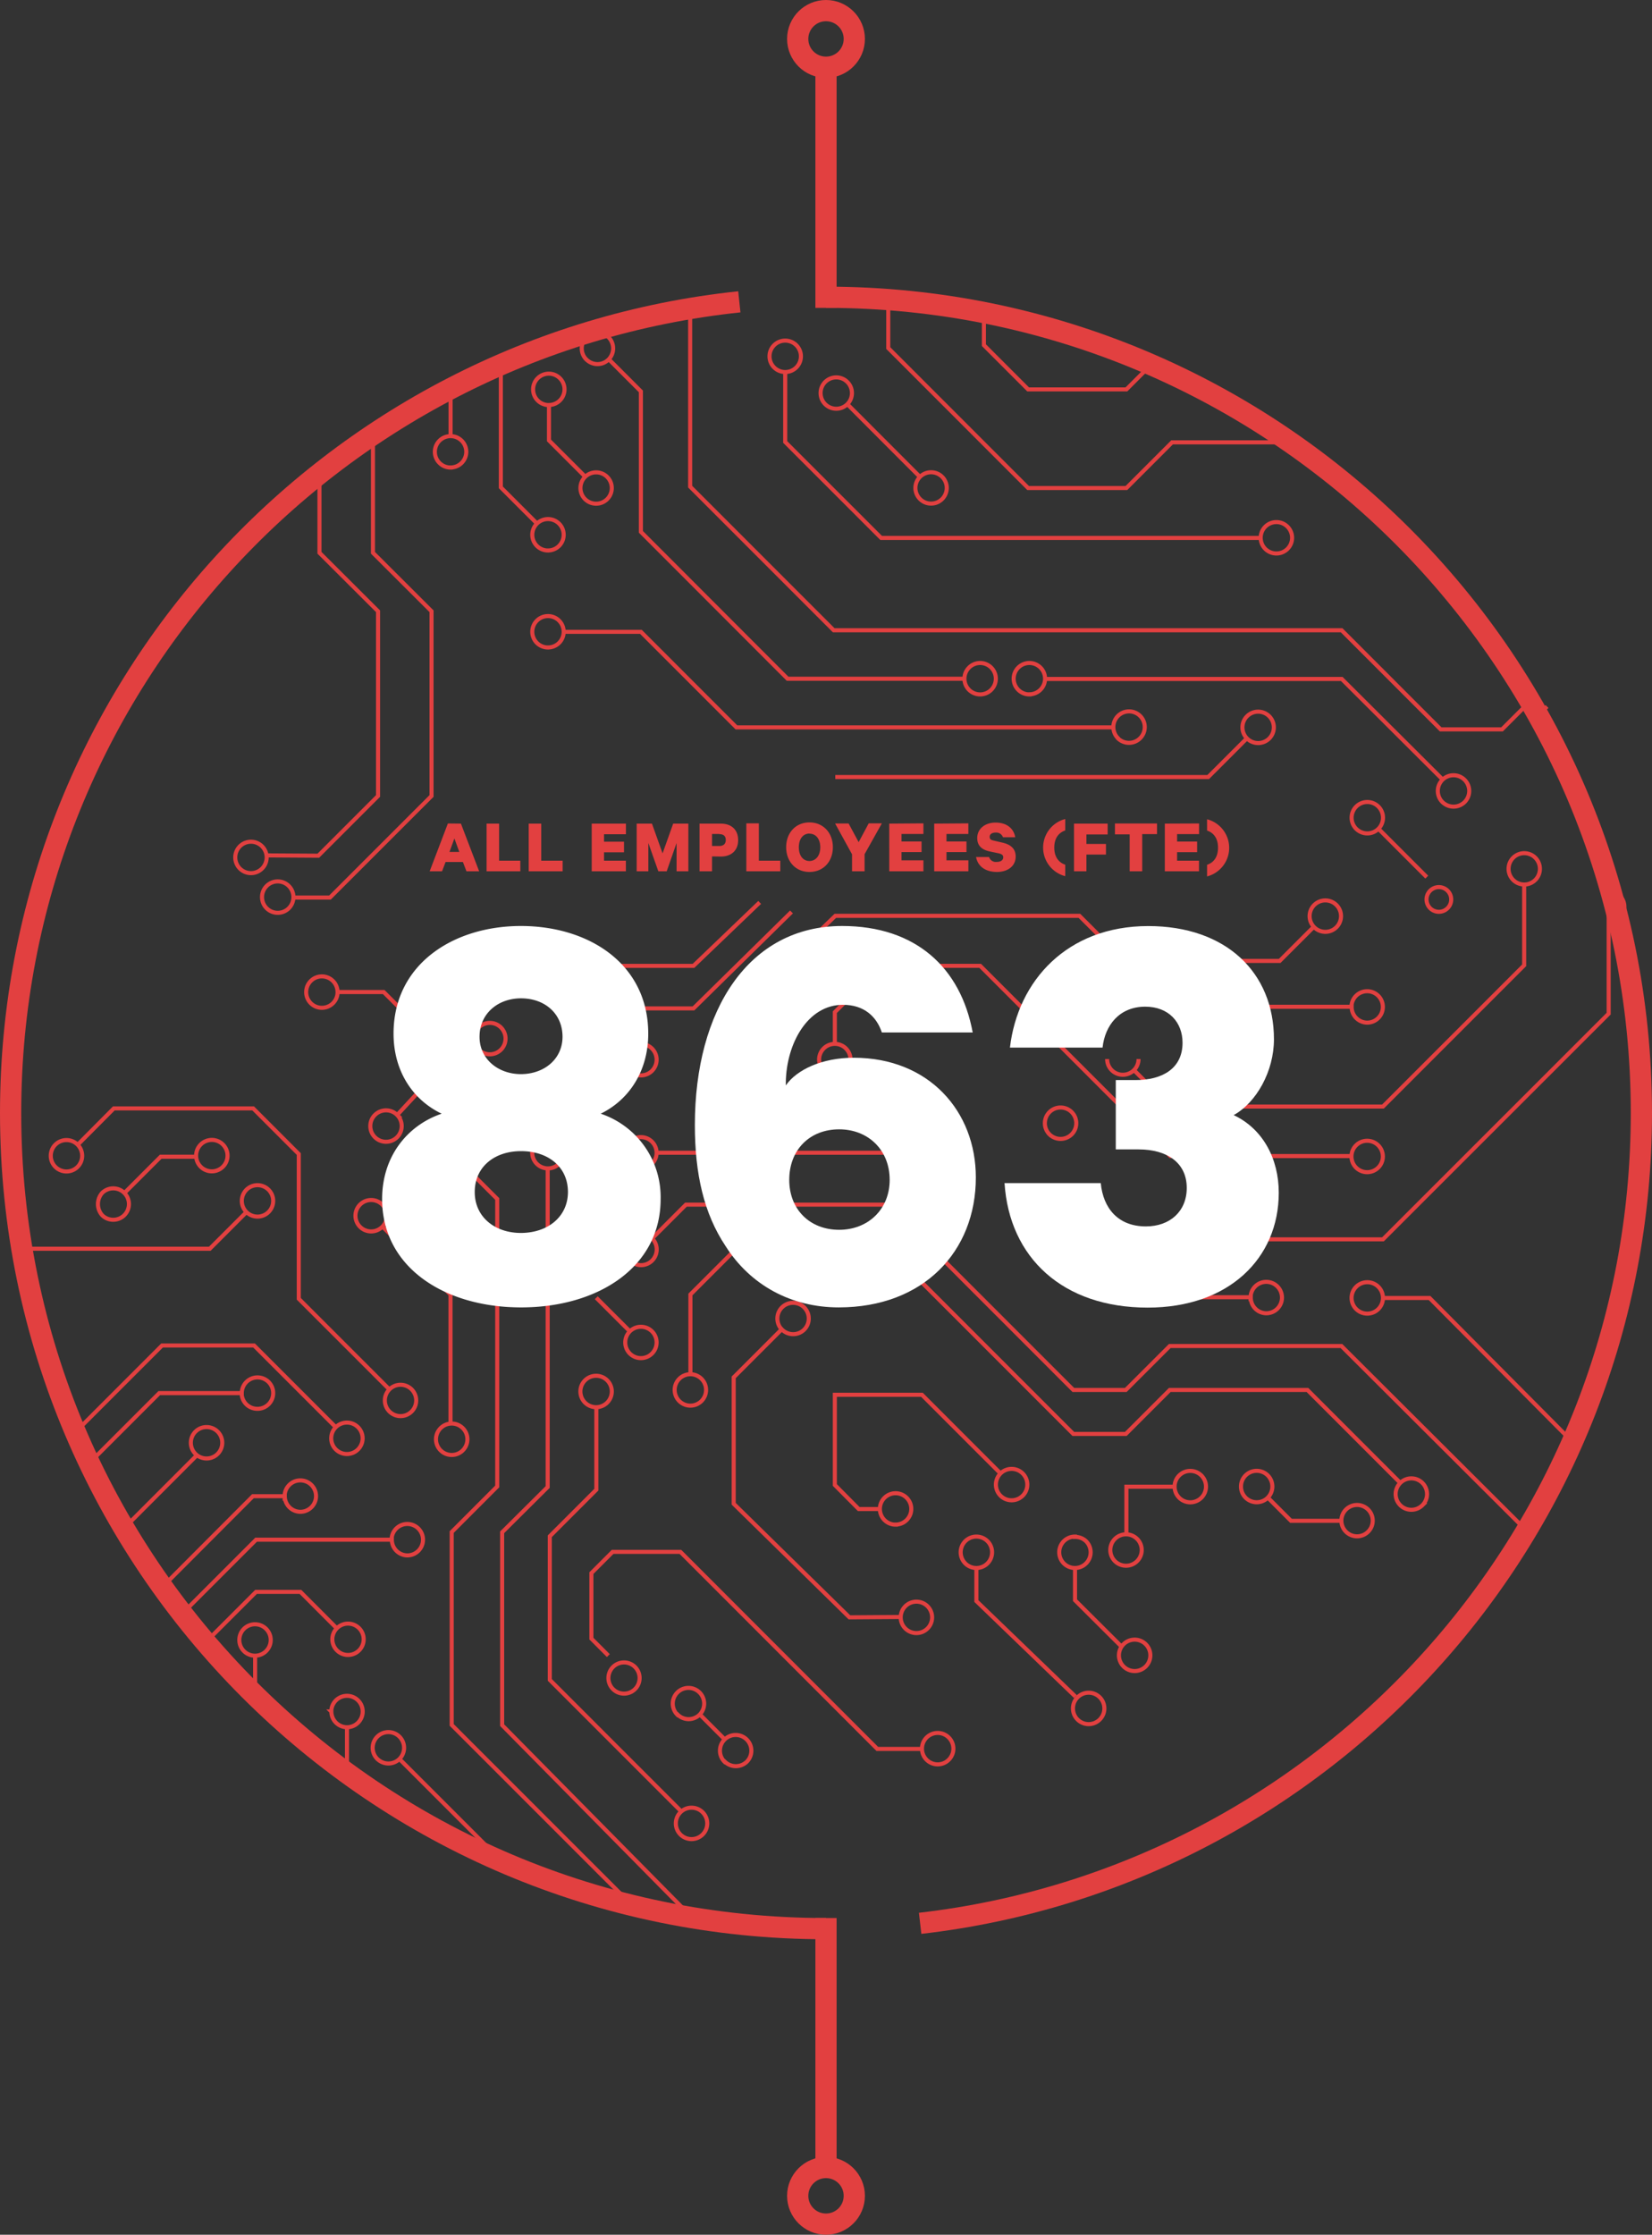
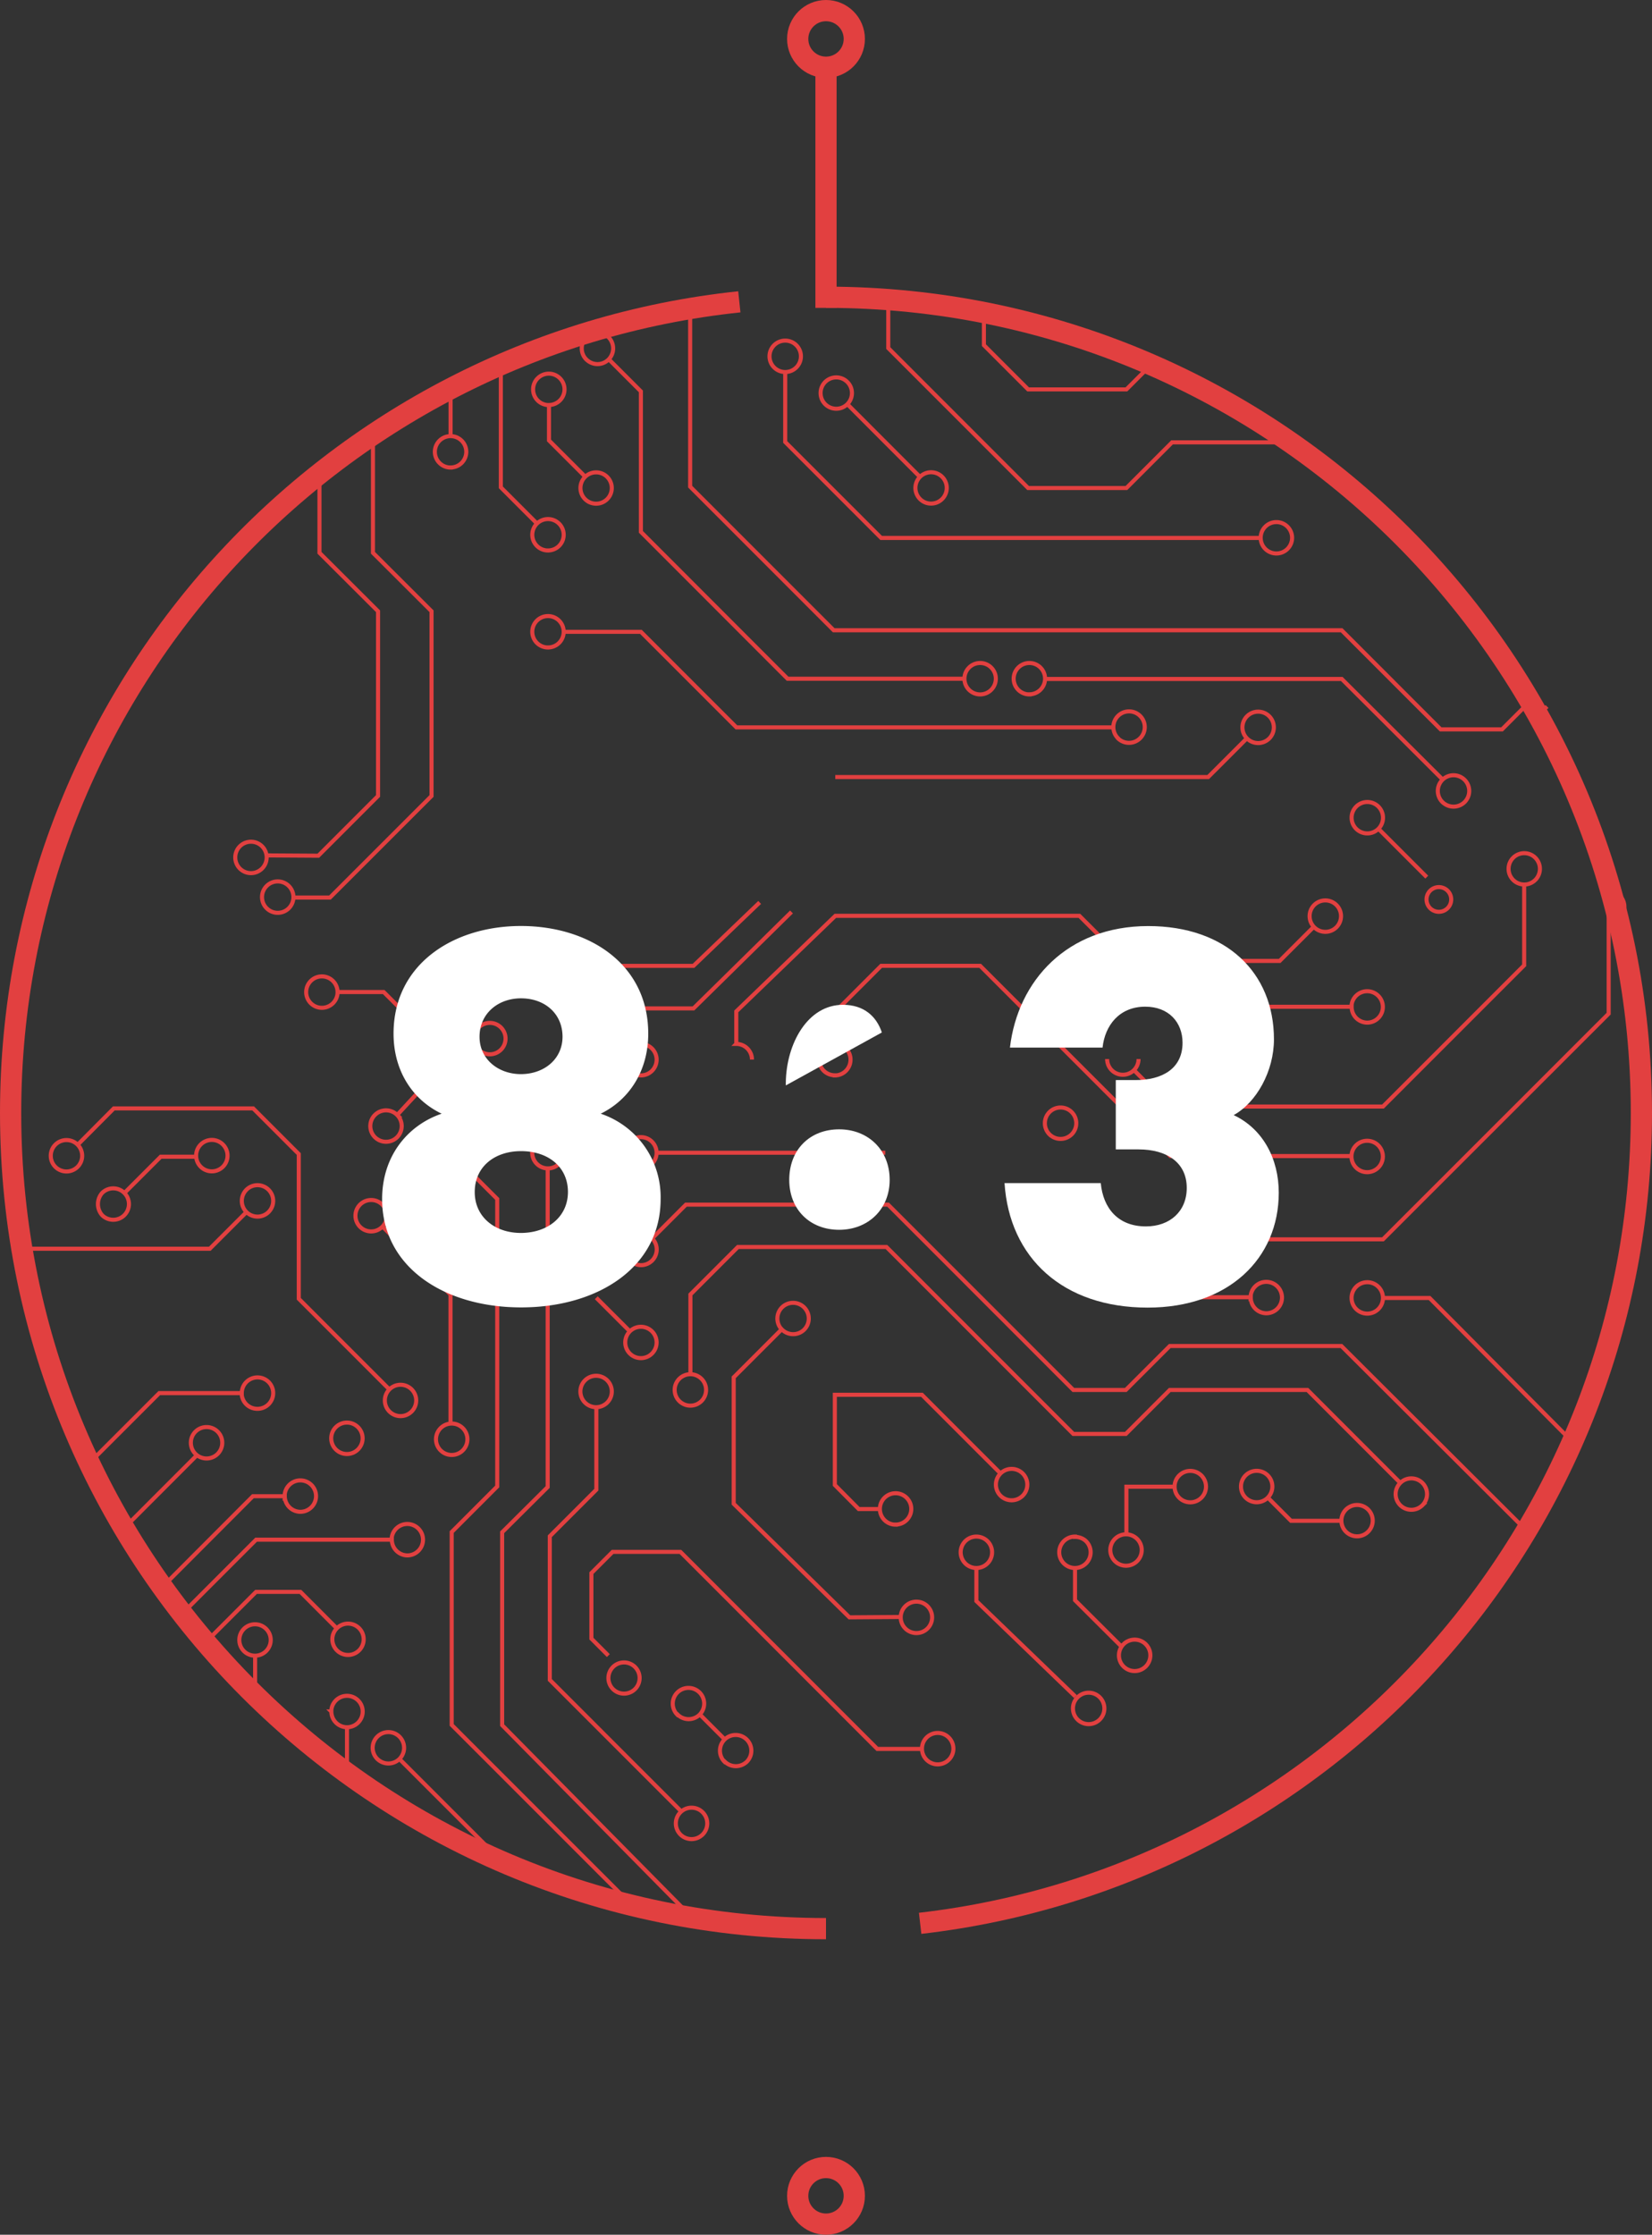
<svg xmlns="http://www.w3.org/2000/svg" id="Ebene_1" data-name="Ebene 1" viewBox="0 0 467 631.5">
  <rect x="0" y="0" width="467" height="631.5" fill="#333333" stroke="none" />
  <title>t4_diversity_all_mbile</title>
  <g id="COUNTRY_BORDER" data-name="COUNTRY BORDER">
    <polyline points="278.14 88.69 278.14 97.54 290.64 110.04 318.42 110.04 325.26 103.2" fill="none" stroke="#e24040" stroke-miterlimit="10" stroke-width="1.15" />
    <line x1="233.5" y1="87" x2="233.5" y2="18.5" fill="none" stroke="#e24040" stroke-miterlimit="10" stroke-width="6" />
-     <line x1="233.5" y1="610" x2="233.5" y2="542" fill="none" stroke="#e24040" stroke-miterlimit="10" stroke-width="6" />
-     <path d="M132.55,233.53,137.7,247h-3.59l-1-2.62h-4.9l-1,2.62h-3.5l5.15-13.51Zm-3.24,8h2.78l-1.39-3.81Zm10.49-8h3.54V244h6V247H139.8Zm11.91,0h3.54V244h6.05V247h-9.59Zm27.48,0v3H173v2.11h5.65v3H173V244h6.18V247h-9.66V233.53ZM188.35,247l-2.82-8v8h-3.3V233.53h4.32l3,8.41,3-8.41h4.29V247h-3.33v-8l-2.79,8Zm15.18-4.2V247H200V233.53h6c2.93,0,4.91,1.65,4.91,4.66s-2,4.65-4.91,4.65Zm2.05-6.34h-2.05v3.39h2.05c1.27,0,1.84-.68,1.84-1.7S206.85,236.5,205.58,236.5Zm7.65-3h3.54V244h6.06V247h-9.6Zm17.84,13.73c-3.89,0-6.58-2.95-6.58-7s2.69-7,6.58-7,6.62,2.93,6.62,7-2.69,7-6.62,7Zm0-10.85c-1.83,0-3,1.54-3,3.88s1.18,3.87,3,3.87,3.06-1.54,3.06-3.87-1.23-3.85-3.06-3.85Zm16.75-2.88h3.72l-4.88,8.71V247h-3.55v-4.8l-4.79-8.71h3.82l2.84,5.28Zm15.47,0v3H257.1v2.11h5.66v3H257.1v2.33h6.19V247h-9.66V233.53Zm12.7,0v3h-6.18v2.11h5.65v3h-5.65v2.33H276V247h-9.66V233.53Zm5.86,9.51a2,2,0,0,0,2.17,1.38c1.08,0,1.83-.46,1.83-1.3,0-.63-.42-.92-1.28-1.12l-2.59-.55c-2-.44-3.48-1.47-3.48-3.76,0-2.64,2.2-4.38,5.19-4.38,3.3,0,5.17,1.8,5.55,4.14h-3.46a2,2,0,0,0-2.06-1.32c-1,0-1.7.44-1.7,1.18s.42.93,1.12,1.08l2.64.62c2.31.55,3.59,1.8,3.59,3.89,0,2.78-2.33,4.36-5.28,4.36-3.23,0-5.43-1.56-5.92-4.22Zm21.53-10.74v3.23c-1.82.62-3.1,2.16-3.1,4.84s1.28,4.23,3.1,4.84v3.24a8.34,8.34,0,0,1,0-16.15ZM305.86,247V233.53h9.51v3.06h-6v2.68h5.52v3h-5.52V247Zm11.57-13.51h11.89v3h-4.18V247h-3.55V236.57h-4.16Zm23.78,0v3H335v2.11h5.66v3H335V244h6.19V247h-9.66V233.53Zm2.26,14.92v-3.24c1.83-.61,3.1-2.15,3.1-4.84s-1.27-4.22-3.1-4.84V232.3a8.34,8.34,0,0,1,0,16.15Z" transform="translate(-2.25 -0.79)" fill="#e24040" />
    <circle cx="233.5" cy="620.5" r="8" fill="none" stroke="#e24040" stroke-miterlimit="10" stroke-width="6" />
    <circle cx="233.5" cy="11" r="8" fill="none" stroke="#e24040" stroke-miterlimit="10" stroke-width="6" />
    <path d="M323,473a4.44,4.44,0,1,1,4.44-4.44A4.44,4.44,0,0,1,323,473Z" transform="translate(-2.25 -0.79)" fill="none" stroke="#e24040" stroke-miterlimit="10" stroke-width="1.15" />
    <path d="M310,488a4.44,4.44,0,1,1,4.44-4.44A4.44,4.44,0,0,1,310,488Z" transform="translate(-2.25 -0.79)" fill="none" stroke="#e24040" stroke-miterlimit="10" stroke-width="1.15" />
    <path d="M320.51,443.24A4.44,4.44,0,1,1,325,438.8a4.44,4.44,0,0,1-4.44,4.44Z" transform="translate(-2.25 -0.79)" fill="none" stroke="#e24040" stroke-miterlimit="10" stroke-width="1.15" />
    <path d="M197.74,520.49a4.44,4.44,0,1,1,4.44-4.44,4.44,4.44,0,0,1-4.44,4.44Z" transform="translate(-2.25 -0.79)" fill="none" stroke="#e24040" stroke-miterlimit="10" stroke-width="1.15" />
    <path d="M80.76,258.74a4.44,4.44,0,1,1,4.44-4.44,4.44,4.44,0,0,1-4.44,4.44Z" transform="translate(-2.25 -0.79)" fill="none" stroke="#e24040" stroke-miterlimit="10" stroke-width="1.15" />
    <path d="M333.07,272.33H364l9.66-9.66M125,304.54l-10.47,11.32m56.28-3,9.49-9.49m145.7,64h29.81m-117.44-147H343.79l11-11m-254.45,293V489M358.63,152.8H251.34l-27.12-27.11V105.86m38.07,29.67L241.78,115m33.11,77.59h-50l-41.47-41.51V111.39l-9-9m123.3,90.26h83.83L410,221M161.6,179.33h21.82l27,27H317m64.47,224.21H367.19L360.66,424M389,433.63a4.43,4.43,0,1,1,0-6.27,4.42,4.42,0,0,1,0,6.27Zm15.36-7.5a4.44,4.44,0,1,1,0-6.28,4.45,4.45,0,0,1,0,6.28ZM360.64,424a4.44,4.44,0,1,1,0-6.28h0a4.45,4.45,0,0,1,0,6.27ZM97.72,281.12h13l10.33,10.32m-6.54,24.42a4.44,4.44,0,1,1-6.28,0h0a4.44,4.44,0,0,1,6.29,0ZM97.68,281.14a4.44,4.44,0,1,1-4.44-4.44h0a4.43,4.43,0,0,1,4.43,4.43ZM261.31,462.27a4.44,4.44,0,1,1,4.44-4.44,4.44,4.44,0,0,1-4.44,4.44ZM217,255.8l-18.71,17.93H170.78m-22.68-1.19h9.46l13.22,13.21h27.51L226,258.49M278.26,444v9.22l28,27m-.12-36.24v9L319.21,466m-40.95-31a4.44,4.44,0,1,0,3.14,1.3,4.44,4.44,0,0,0-3.14-1.3Zm27.86,0a4.44,4.44,0,1,0,3.14,1.3A4.44,4.44,0,0,0,306.12,435.09ZM210.39,295.81v-9.22l28-27h69l25.69,25.7h51.26M238.25,295.81v-9l13.09-13.09h28l53.75,53.75h51.26M322.81,303.2l10.28,10.28H393.2l39.91-39.91V250.74m23.9,1.85a4.44,4.44,0,0,1,0,8.88m-102.24-52a4.44,4.44,0,1,1,6.28,0,4.45,4.45,0,0,1-6.28,0Zm1,158a4.44,4.44,0,1,1,4.45,4.43h0a4.43,4.43,0,0,1-4.39-4.47v0Zm28.52-39.88a4.44,4.44,0,1,1,4.44,4.44,4.44,4.44,0,0,1-4.44-4.44v0Zm0-42.25a4.44,4.44,0,1,1,4.45,4.43h0a4.44,4.44,0,0,1-4.4-4.48v0ZM405.51,255a3.49,3.49,0,1,0,0-.08Zm-19.88-20a4.44,4.44,0,1,1,6.28,0h0A4.45,4.45,0,0,1,385.63,235Zm-67.35-25.61a4.44,4.44,0,1,1,6.28,0A4.45,4.45,0,0,1,318.28,209.43Zm41.65-53.49a4.44,4.44,0,1,1,6.28,0,4.45,4.45,0,0,1-6.28,0Zm79.65,44.54a4.43,4.43,0,0,1-6.27-6.27h0M430,249.44a4.43,4.43,0,1,1,6.27,0,4.43,4.43,0,0,1-6.27,0Zm-20-22a4.44,4.44,0,1,1,6.28,0h0a4.45,4.45,0,0,1-6.27,0ZM388.77,372a4.44,4.44,0,1,1,4.43-4.45h0A4.44,4.44,0,0,1,388.77,372ZM376.91,264.11a4.44,4.44,0,1,1,4.43-4.45h0A4.44,4.44,0,0,1,376.91,264.11ZM269.48,498.81a4.44,4.44,0,1,1,2.11-2.66,4.52,4.52,0,0,1-2.11,2.66M253.35,86.49V99.15l39.54,39.55h27.78l12.91-12.91H366M77.68,242.51l14.56.09,16.88-16.88v-52.2L92.56,157V136.22m-7.64,118.2H95.53l28.71-28.7v-52.2L107.68,157V125.58M70,240a4.44,4.44,0,1,0,6.28-.11h0A4.44,4.44,0,0,0,70,240Zm40.4,107.41,19.2,19.2m-19.29-25.42a4.44,4.44,0,1,0,0,6.28,4.45,4.45,0,0,0,0-6.28Zm9.51,15.64,9.78,9.78V403m3.34-73.27,9.87,9.87v81.24l-12.87,12.88v54.5l52.28,52.28M118.61,399.66a4.43,4.43,0,1,0-6.27,0,4.43,4.43,0,0,0,6.27,0Zm15.77,7.85a4.44,4.44,0,1,0-4.45,4.43h0A4.44,4.44,0,0,0,134.38,407.51Zm-1.5-77.81a4.43,4.43,0,1,0-6.27,0A4.43,4.43,0,0,0,132.88,329.7ZM157.07,331v90L144.2,433.79v54.5l54.55,55.25M170.83,398.35v23.4l-13.16,13.16V475.5l36.91,36.91m-33-185.88a4.44,4.44,0,1,0-4.45,4.43h0a4.44,4.44,0,0,0,4.46-4.42h0ZM175.2,394a4.44,4.44,0,1,0-4.44,4.44A4.44,4.44,0,0,0,175.2,394v0Zm145.47,40.18V420.91H334.3M186.67,350.69l9.49-9.49H253.3l52.37,52.37H320.5l12.43-12.42h48.52L435,434.54m-237.58-45.4V366.59l13.42-13.42h42L305.67,406H320.5l12.43-12.43h38.92l26.25,26.26m-210.24-93.3H252.5M180.3,377l-9.49-9.49m15.75,9.5a4.43,4.43,0,1,0,0,6.27,4.42,4.42,0,0,0,0-6.27h0Zm68.86,54.62a4.44,4.44,0,1,1,4.44-4.44h0a4.43,4.43,0,0,1-4.44,4.42Zm43.5-110.3a4.44,4.44,0,1,1,6.28,0,4.45,4.45,0,0,1-6.28,0Zm-88.53-25.55a4.43,4.43,0,0,1,4.43,4.43m23.43,4.44a4.44,4.44,0,1,1,4.43-4.45h0A4.44,4.44,0,0,1,238.25,304.69Zm85.85-4.59a4.44,4.44,0,1,1-8.88,0h0m23.51,125.26a4.44,4.44,0,1,1,4.44-4.44,4.44,4.44,0,0,1-4.44,4.44h0Zm-53.65-1.87a4.44,4.44,0,1,1,6.28,0,4.45,4.45,0,0,1-6.28,0h0ZM197.42,398a4.44,4.44,0,1,1,4.43-4.45h0A4.44,4.44,0,0,1,197.42,398ZM180.33,357a4.43,4.43,0,1,1,6.27,0,4.43,4.43,0,0,1-6.27,0l0,0Zm3.09-26a4.44,4.44,0,1,1,4.44-4.44h0a4.43,4.43,0,0,1-4.44,4.4ZM168,102.38a4.44,4.44,0,1,1,6.28,0h0a4.42,4.42,0,0,1-6.26,0Zm-10.6,12.88a4.44,4.44,0,1,1,4.43-4.45v0a4.43,4.43,0,0,1-4.39,4.43Zm10.23,26.57a4.43,4.43,0,1,1,6.27,0,4.43,4.43,0,0,1-6.27,0Zm-38-8.92a4.44,4.44,0,1,1,4.43-4.45v0a4.43,4.43,0,0,1-4.43,4.43Zm27.53,23.44a4.44,4.44,0,1,1,4.44-4.44h0a4.43,4.43,0,0,1-4.43,4.43Zm0,27.41a4.44,4.44,0,1,1,4.44-4.44h0a4.43,4.43,0,0,1-4.43,4.43Zm67.06-77.84a4.44,4.44,0,1,1,4.44-4.44,4.44,4.44,0,0,1-4.44,4.44ZM241.78,115a4.43,4.43,0,1,1,0-6.27A4.42,4.42,0,0,1,241.78,115Zm20.54,26.8a4.43,4.43,0,1,1,6.27,0,4.43,4.43,0,0,1-6.27,0l0,0Zm17,55.22a4.44,4.44,0,1,1,4.44-4.44,4.44,4.44,0,0,1-4.44,4.44h0Zm13.93,0a4.44,4.44,0,1,1,4.43-4.45h0a4.44,4.44,0,0,1-4.43,4.42ZM143.67,277a4.44,4.44,0,1,1,4.43-4.45v0A4.43,4.43,0,0,1,143.67,277Zm36.62,26.38a4.44,4.44,0,1,1,6.28,0h0a4.42,4.42,0,0,1-6.26,0h0Z" transform="translate(-2.25 -0.79)" fill="none" stroke="#e24040" stroke-miterlimit="10" stroke-width="1.15" />
    <path d="M34.26,431.26a4.43,4.43,0,0,1,4.44,4.42h0m105.13-332.2v2.23M251,427.22h-6l-6.75-6.8V394.93h24.62l22.23,22.24M314.49,351H393.2L457,287.23V251.45M256.87,457.72l-14.5.1-32.71-32.09V390l13.59-13.59m-.06,0a4.44,4.44,0,1,1,6.28.22h0a4.44,4.44,0,0,1-6.26-.24h0ZM129.62,124V112.62M24.21,324.28,34.43,314H73.81l12.9,12.9V367.8l25.56,25.56M37.43,337.91l10.25-10.25h10M37.43,432.53,57.93,412M10,353.66H61.56l10.35-10.35M97.53,461,87.18,450.63H74.63l-12.5,12.5v4.36M113,435.88H74.65L54,456.53m28.75-32.94h-9L48.18,449.21M71.9,337a4.44,4.44,0,1,1,0,6.28h0a4.45,4.45,0,0,1,0-6.27Zm-14.21-9.65a4.44,4.44,0,1,1,4.44,4.44,4.44,4.44,0,0,1-4.44-4.44ZM31.12,337.9a4.44,4.44,0,1,1,0,6.28,4.76,4.76,0,0,1,0-6.28ZM17.9,330.53a4.44,4.44,0,1,1,6.28,0A4.45,4.45,0,0,1,17.9,330.53Zm79.28,73.56a4.44,4.44,0,1,1,0,6.28A4.44,4.44,0,0,1,97.18,404.09ZM70.6,394.46A4.44,4.44,0,1,1,75,398.9a4.44,4.44,0,0,1-4.44-4.44Zm38.3,103.37a4.44,4.44,0,1,1,6.28,0h0a4.45,4.45,0,0,1-6.27,0Zm-13-13.38a4.44,4.44,0,1,1,4.45,4.43h0a4.45,4.45,0,0,1-4.43-4.43Zm-26-20.23a4.44,4.44,0,1,1,4.44,4.44,4.44,4.44,0,0,1-4.44-4.44Zm27.6-3.33a4.43,4.43,0,1,1,0,6.27,4.42,4.42,0,0,1,0-6.27l0,0Zm15.45-25a4.44,4.44,0,1,1,4.45,4.43h0a4.43,4.43,0,0,1-4.38-4.44ZM82.71,423.6A4.44,4.44,0,1,1,87.16,428h0a4.44,4.44,0,0,1-4.41-4.44ZM56.2,408.49a4.44,4.44,0,1,1,4.44,4.44,4.44,4.44,0,0,1-4.44-4.44h0Zm143.91,76.8,7,7m-32.89-23.66-4.79-4.8V445.32l6-6h19.16L250.25,495h12.58m-69.1-9.66a4.44,4.44,0,1,1,6.28,0h0a4.43,4.43,0,0,1-6.22-.05Zm13.34,13.3a4.44,4.44,0,1,1,6.28,0h0a4.46,4.46,0,0,1-6.22-.05ZM174.24,475a4.41,4.41,0,1,0,0-.05ZM167.7,135.51l-10.26-10.26v-10" transform="translate(-2.25 -0.79)" fill="none" stroke="#e24040" stroke-miterlimit="10" stroke-width="1.15" />
    <path d="M393.23,367.58h13.14L448,409.49M391.93,235l13.65,13.65m-268,48.77a4.44,4.44,0,1,1,6.28,0,4.45,4.45,0,0,1-6.28,0Z" transform="translate(-2.25 -0.79)" fill="none" stroke="#e24040" stroke-miterlimit="10" stroke-width="1.15" />
    <polyline points="141.58 104.93 141.58 137.72 151.8 147.94" fill="none" stroke="#e24040" stroke-miterlimit="10" stroke-width="1.15" />
    <polyline points="195.1 88.13 195.1 137.52 235.68 178.1 379.26 178.1 407.26 206.11 424.6 206.11 431.01 199.7" fill="none" stroke="#e24040" stroke-miterlimit="10" stroke-width="1.15" />
    <line x1="143.85" y1="528" x2="112.98" y2="497.13" fill="none" stroke="#e24040" stroke-miterlimit="10" stroke-width="1.15" />
    <line x1="72.12" y1="479.93" x2="72.12" y2="467.87" fill="none" stroke="#e24040" stroke-miterlimit="10" stroke-width="1.15" />
    <polyline points="25.72 412.97 45.02 393.67 68.35 393.67" fill="none" stroke="#e24040" stroke-miterlimit="10" stroke-width="1.15" />
-     <polyline points="21.43 404.59 45.81 380.21 71.82 380.21 94.87 403.26" fill="none" stroke="#e24040" stroke-miterlimit="10" stroke-width="1.15" />
    <path d="M262.36,544.29c114.77-13.21,203.89-110.7,203.89-229,0-127.3-103.2-230.5-230.5-230.5" transform="translate(-2.25 -0.79)" fill="none" stroke="#e24040" stroke-miterlimit="10" stroke-width="6" />
    <path d="M211.25,86.08C95.44,98.29,5.25,196.29,5.25,315.29c0,127.3,103.2,230.5,230.5,230.5" transform="translate(-2.25 -0.79)" fill="none" stroke="#e24040" stroke-miterlimit="10" stroke-width="6" />
    <g style="isolation:isolate">
      <g style="isolation:isolate">
        <path d="M110.27,339.64c0-12.24,7.31-20.91,16.83-24.14-8.5-4.08-13.6-12.41-13.6-22.61,0-19.72,17-30.43,36-30.43,19.21,0,36,10.71,36,30.43,0,10.2-5.1,18.53-13.43,22.61A24.87,24.87,0,0,1,189,339.64c0,19.21-17.68,30.6-39.44,30.6S110.27,358.85,110.27,339.64Zm52.53-2c0-7.14-5.61-11.56-13.26-11.56-7.48,0-13.09,4.42-13.09,11.56,0,7,5.61,11.56,13.09,11.56C157.19,349.16,162.8,344.57,162.8,337.6Zm-1.53-43.86c0-6.63-5.1-10.88-11.73-10.88-6.46,0-11.73,4.25-11.73,10.88,0,6.29,5.27,10.54,11.73,10.54C156.17,304.28,161.27,300,161.27,293.74Z" transform="translate(-2.25 -0.79)" fill="#fff" />
      </g>
      <g style="isolation:isolate">
-         <path d="M251.54,292.55c-1.53-4.59-5.1-7.82-11-7.82-10,0-16,11-16.15,21.93v.85c3.06-4.42,10.2-7.82,19.21-7.82,21.25,0,34.51,15.13,34.51,33.83,0,20.91-14.79,36.72-38.76,36.72-13.43,0-25-6.29-32-17.34-6.12-9.18-8.67-20.4-8.67-34.17,0-32.64,15.3-56.27,41.65-56.27,20.74,0,33.49,11.73,36.89,30.09Zm-12.07,55.76c8.16,0,14.28-5.78,14.28-14.11,0-8.5-6.12-14.28-14.28-14.28-8.33,0-14.11,5.78-14.11,14.28C225.36,342.53,231.14,348.31,239.47,348.31Z" transform="translate(-2.25 -0.79)" fill="#fff" />
+         <path d="M251.54,292.55c-1.53-4.59-5.1-7.82-11-7.82-10,0-16,11-16.15,21.93v.85Zm-12.07,55.76c8.16,0,14.28-5.78,14.28-14.11,0-8.5-6.12-14.28-14.28-14.28-8.33,0-14.11,5.78-14.11,14.28C225.36,342.53,231.14,348.31,239.47,348.31Z" transform="translate(-2.25 -0.79)" fill="#fff" />
      </g>
      <g style="isolation:isolate">
        <path d="M317.67,306h5.61c7.48,0,13.26-3.23,13.26-10.54,0-5.78-3.91-10.2-10.54-10.2-7.31,0-11.39,5.27-12.07,11.56H287.75c2.21-18.87,16.15-34.34,39.1-34.34,21.93,0,35.53,13.09,35.53,32,0,9-4.93,17.85-11.39,21.42,8.33,3.91,12.75,12.41,12.75,21.93,0,18.53-14.11,32.47-37.06,32.47-24,0-39.1-14.11-40.46-35.19h27.2c.68,7.14,4.93,12.24,12.75,12.24,6.8,0,11.56-4.25,11.56-10.88,0-7.14-5.61-10.88-13.6-10.88h-6.46Z" transform="translate(-2.25 -0.79)" fill="#fff" />
      </g>
    </g>
  </g>
</svg>